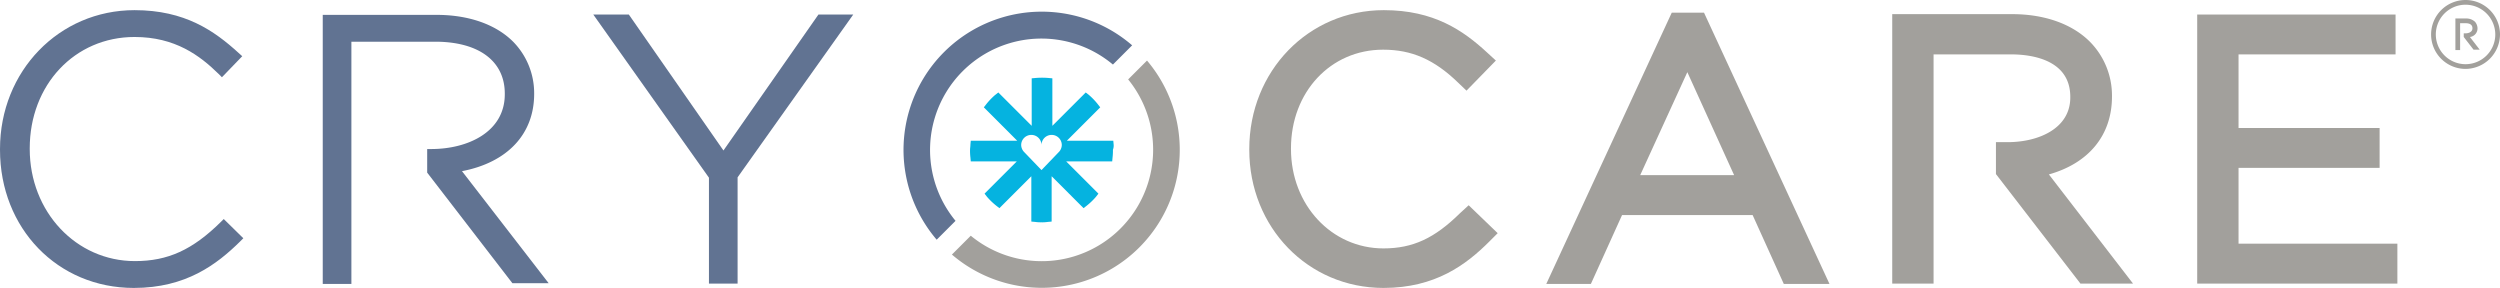
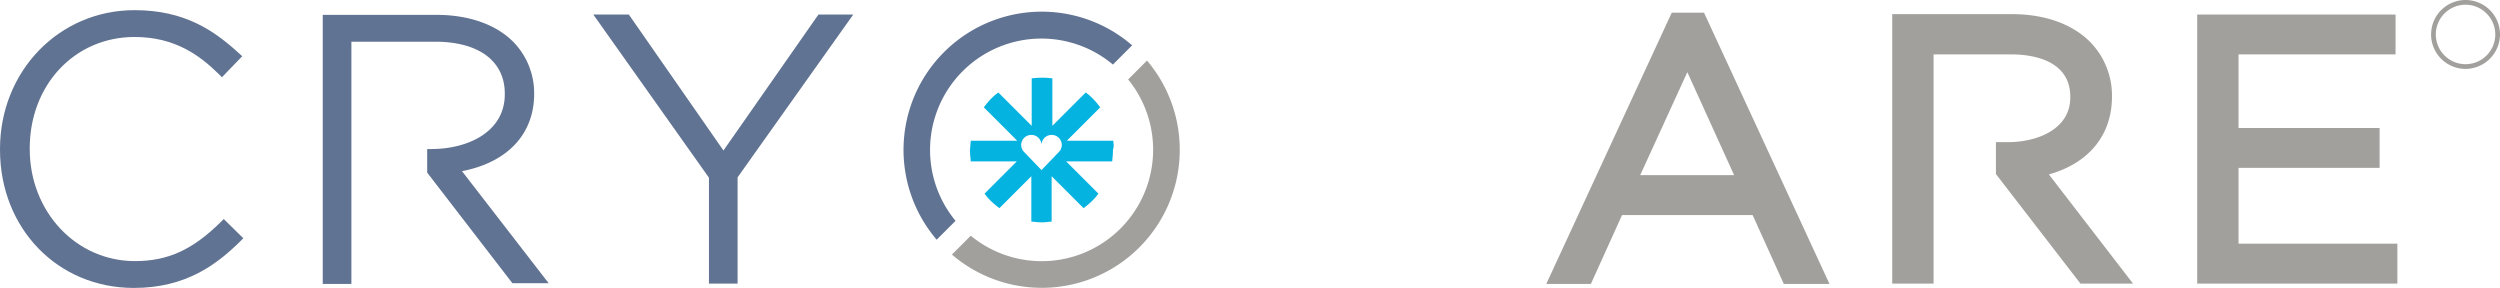
<svg xmlns="http://www.w3.org/2000/svg" width="689.399" height="79.4" viewBox="0 0 689.399 79.4">
  <g id="Group_108" data-name="Group 108" transform="translate(12541 1133)">
    <g id="Group_103" data-name="Group 103" transform="translate(-12617.2 -1215.9)">
      <path id="Path_26" data-name="Path 26" d="M137.1,144.1c-7.8,7.7-14.6,10.8-23.7,10.8-16.2,0-29-13.6-29-30.9v-.2c0-17.5,12.4-30.7,28.9-30.7,11.2,0,18,5.1,23.2,10.2l.9.9,5.6-5.8-1-.9c-6.7-6.1-14.8-11.8-28.7-11.8-20.8,0-37.1,16.8-37.1,38.3v.2c0,21.7,15.9,38.1,36.9,38.1,14.4,0,22.9-6.5,29.3-12.8l.9-.9-5.4-5.3Z" fill="#617392" />
      <path id="Path_27" data-name="Path 27" d="M223.5,108.8v-.2a20.215,20.215,0,0,0-5.8-14.2c-4.8-4.8-12.3-7.4-21.1-7.4H165.2v74.2h7.9V94.4h23.1c12.1,0,19.2,5.4,19.2,14.3v.2c0,10.4-10.2,15.1-20.3,15.1H194v6.5L217.5,161h10l-23.9-30.9C216.1,127.7,223.5,119.9,223.5,108.8Z" fill="#617392" />
      <path id="Path_28" data-name="Path 28" d="M301.9,86.9l-26.2,37.5L249.6,86.9h-9.8l31.9,45v29.2h7.9V131.8l31.9-44.9Z" fill="#617392" />
    </g>
    <g id="Group_104" data-name="Group 104" transform="translate(-12617.2 -1215.9)">
-       <path id="Path_29" data-name="Path 29" d="M478.8,141.7c-7,6.9-13,9.7-21.1,9.7-14.3,0-25.5-12-25.5-27.4v-.2c0-15.5,10.9-27.2,25.4-27.2,7.9,0,14.1,2.7,20.7,9.1l2.3,2.2,8.1-8.3-2.4-2.2c-6.6-6.1-14.7-11.7-28.5-11.7-20.8,0-37.1,16.8-37.1,38.3v.2c0,21.4,16.2,38.1,37,38.1,14.3,0,22.8-6.4,29.2-12.8l2.3-2.3-8-7.7Z" fill="#a2a09c" />
      <path id="Path_30" data-name="Path 30" d="M537.2,86.4l-34.6,74.8h12.3l8.6-19h36l8.6,19h12.6L546.1,86.4h-8.9Zm17.2,44.8H528.5l13-28.4Z" fill="#a2a09c" />
      <path id="Path_31" data-name="Path 31" d="M693.5,150.1V129.2h38.9v-11H693.5V97.9h43.3v-11H682.1v74.2h55.2v-11Z" fill="#a2a09c" />
      <path id="Path_32" data-name="Path 32" d="M658.6,109.5v-.2a21.112,21.112,0,0,0-6.1-14.9c-4.9-4.9-12.5-7.6-21.4-7.6H598v74.3h11.4V97.9h21.4c4.9,0,16.3,1.1,16.3,11.7v.2c0,8.5-8.7,12.3-17.3,12.3h-3.2v8.8l23.3,30.2h14.5L641.2,131C652.2,127.9,658.6,120.2,658.6,109.5Z" fill="#a2a09c" />
    </g>
    <g id="Group_106" data-name="Group 106" transform="translate(-12617.2 -1215.9)">
      <g id="Group_105" data-name="Group 105">
        <path id="Path_33" data-name="Path 33" d="M756.1,101.9a9.5,9.5,0,1,1,9.5-9.5A9.56,9.56,0,0,1,756.1,101.9Zm0-17.7a8.2,8.2,0,1,0,8.2,8.2A8.237,8.237,0,0,0,756.1,84.2Z" fill="#a2a09c" />
      </g>
-       <path id="Path_34" data-name="Path 34" d="M759.4,90.7h0a2.875,2.875,0,0,0-.7-1.8,3.486,3.486,0,0,0-2.5-.9h-2.9v8.7h1.3V89.3h1.5c.6,0,1.9.1,1.9,1.4h0c0,1-1,1.4-2,1.4h-.4v1l2.7,3.5H760l-2.7-3.5A2.377,2.377,0,0,0,759.4,90.7Z" fill="#a2a09c" />
    </g>
    <g id="Group_107" data-name="Group 107" transform="translate(-12617.2 -1215.9)">
      <path id="Path_35" data-name="Path 35" d="M383.3,122.8l-.1-1.1H370.4l9.2-9.2-.7-.9a18.786,18.786,0,0,0-2.4-2.5l-.9-.7-9.2,9.2V104.5l-1.1-.1a20.445,20.445,0,0,0-3.5,0l-1.1.1v13.1l-9.2-9.2-.9.7a18.784,18.784,0,0,0-2.4,2.5l-.7.9,9.2,9.2H343.9l-.1,1.1c0,.5-.1,1-.1,1.4a14.768,14.768,0,0,0,.1,2.1l.1,1.1h12.7l-8.9,8.9.7.9a18.784,18.784,0,0,0,2.5,2.4l.9.7,8.8-8.8V144l1.1.1a10.284,10.284,0,0,0,1.7.1,9.7,9.7,0,0,0,1.7-.1l1.1-.1V131.5l8.8,8.8.9-.7a18.784,18.784,0,0,0,2.5-2.4l.7-.9-8.9-8.9h12.7l.1-1.1a14.768,14.768,0,0,0,.1-2.1A3.179,3.179,0,0,0,383.3,122.8Zm-15,1.9-4.9,5.1-4.9-5.1a2.875,2.875,0,0,1-.7-1.8,2.8,2.8,0,1,1,5.6,0,2.8,2.8,0,1,1,5.6,0A2.874,2.874,0,0,1,368.3,124.7Z" fill="#05b3e0" />
    </g>
    <path id="Path_36" data-name="Path 36" d="M392.5,99.6l-5.2,5.2a30.734,30.734,0,0,1-43.4,43.1l-5.2,5.2a38.056,38.056,0,0,0,53.8-53.5Z" transform="translate(-12617.2 -1215.9)" fill="#a2a09c" />
    <path id="Path_37" data-name="Path 37" d="M388.4,95.4A38.115,38.115,0,0,0,334.5,149l5.2-5.2a30.712,30.712,0,0,1,43.4-43.1Z" transform="translate(-12617.2 -1215.9)" fill="#617392" />
  </g>
</svg>